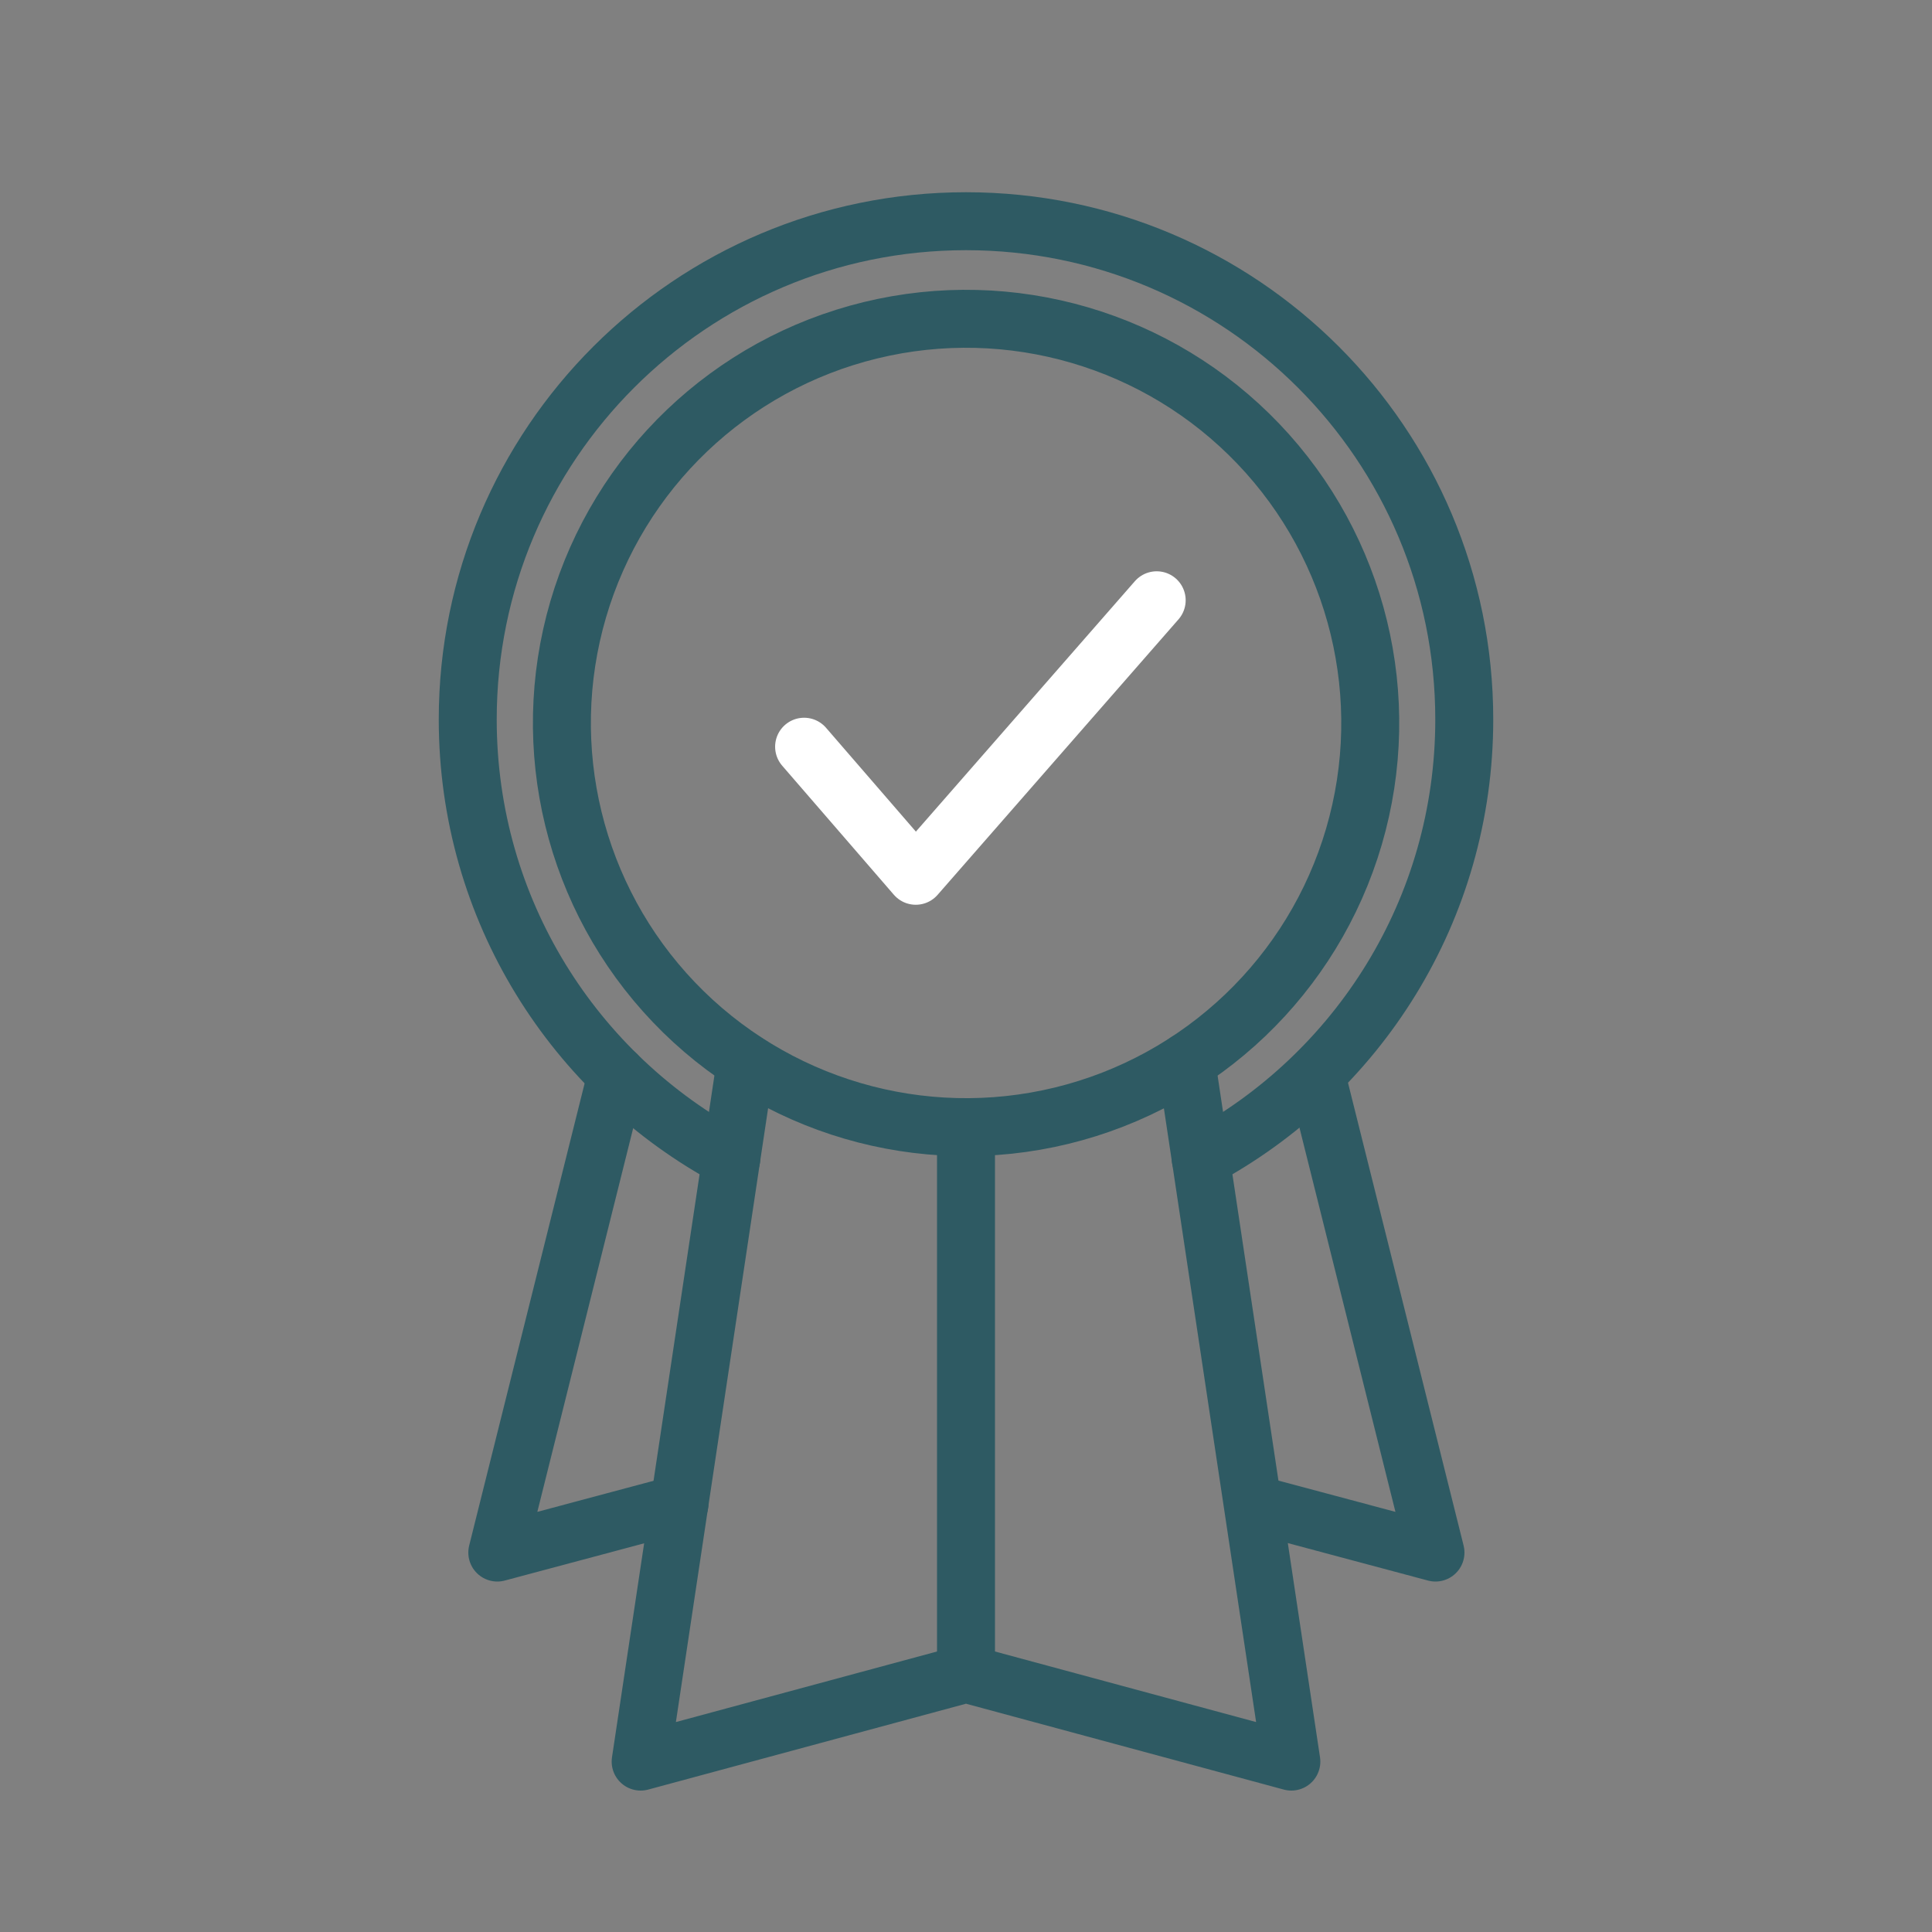
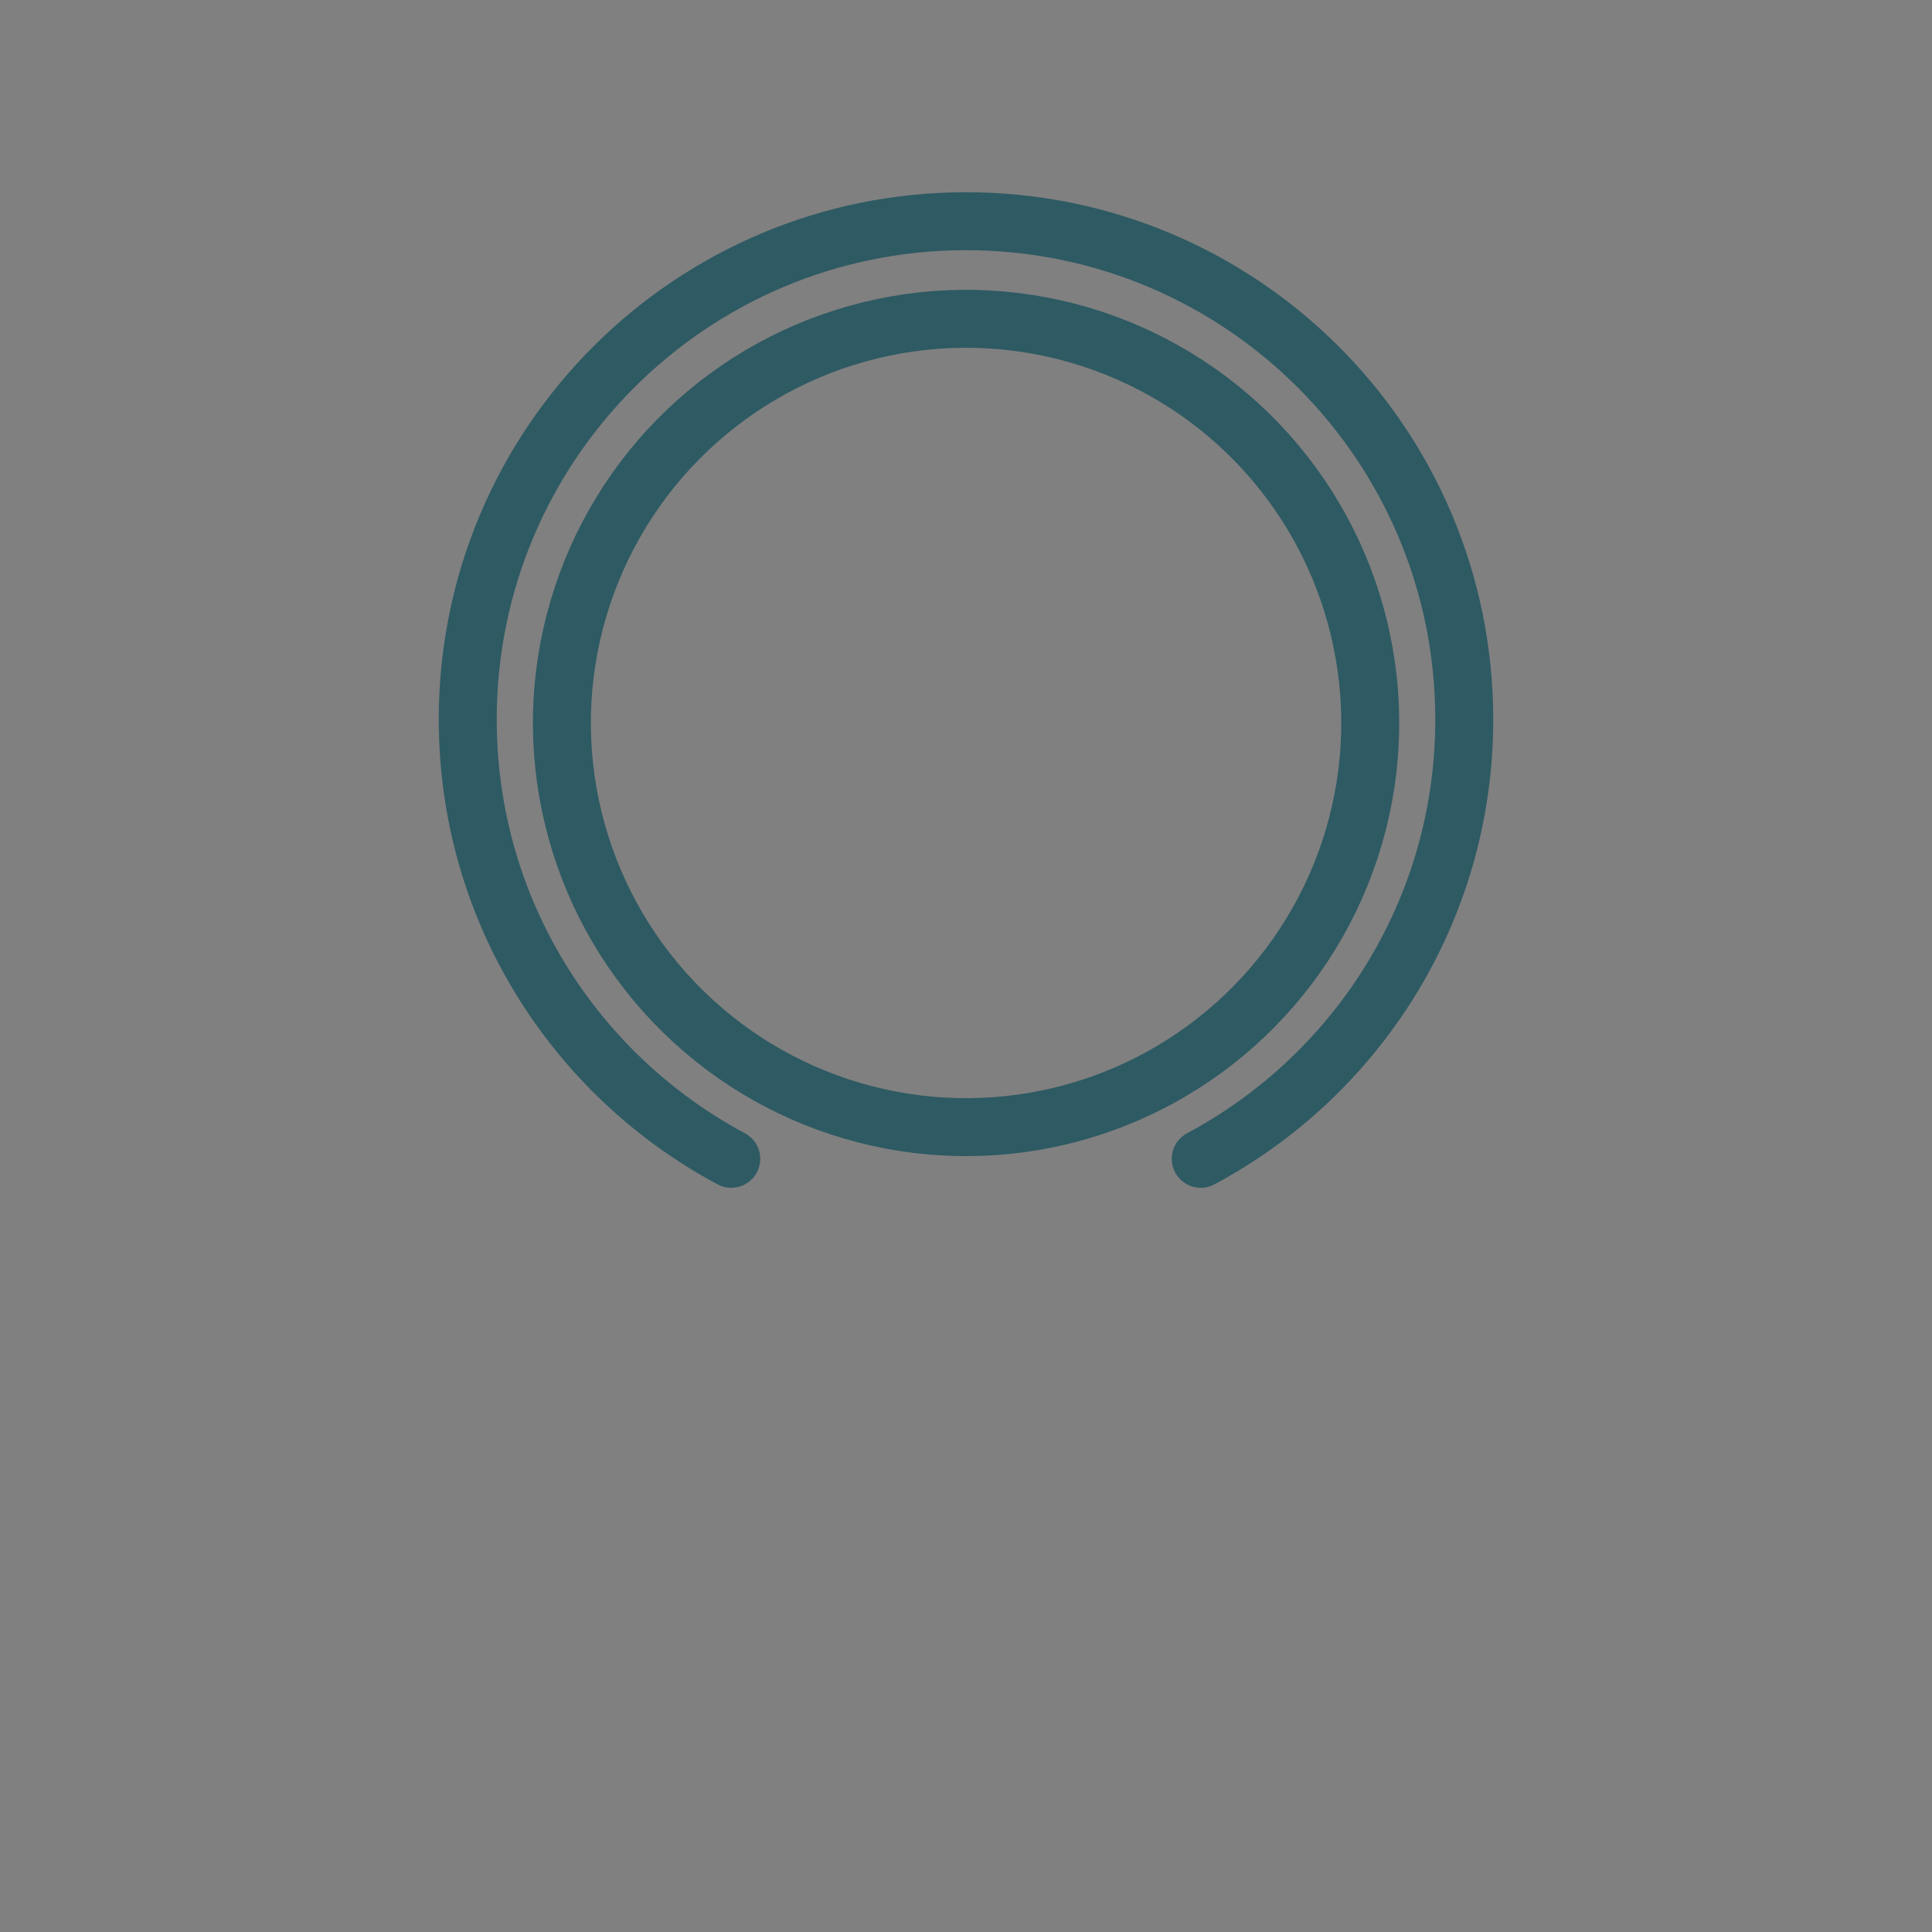
<svg xmlns="http://www.w3.org/2000/svg" id="Layer_1" data-name="Layer 1" viewBox="0 0 100 100">
  <rect x="0" y="0" width="100" height="100" fill="#808080" stroke="none" />
  <defs>
    <style>
      .cls-1 {
        stroke: #2e5a63;
      }

      .cls-1, .cls-2 {
        fill: none;
        stroke-linecap: round;
        stroke-linejoin: round;
        stroke-width: 3px;
      }

      .cls-2 {
        stroke: #fff;
      }
    </style>
  </defs>
  <circle class="cls-1" cx="50" cy="37.42" r="20.92" transform="translate(-12 44.89) rotate(-43.68)" />
-   <polyline class="cls-1" points="61.4 54.97 66.84 91.18 50 86.63 33.16 91.18 38.6 54.97" />
  <path class="cls-1" d="M62.15,59.98c8.12-4.34,13.64-12.89,13.64-22.74,0-14.26-11.55-25.79-25.79-25.79s-25.79,11.54-25.79,25.79c0,9.85,5.52,18.4,13.64,22.74" />
-   <polyline class="cls-1" points="31.92 55.62 25.74 80.36 35.17 77.84" />
-   <polyline class="cls-1" points="68.12 55.62 74.3 80.36 64.87 77.84" />
-   <polyline class="cls-2" points="41.62 38.65 47.4 45.33 59.87 31.07" />
-   <line class="cls-1" x1="50" y1="86.63" x2="50" y2="58.34" />
</svg>